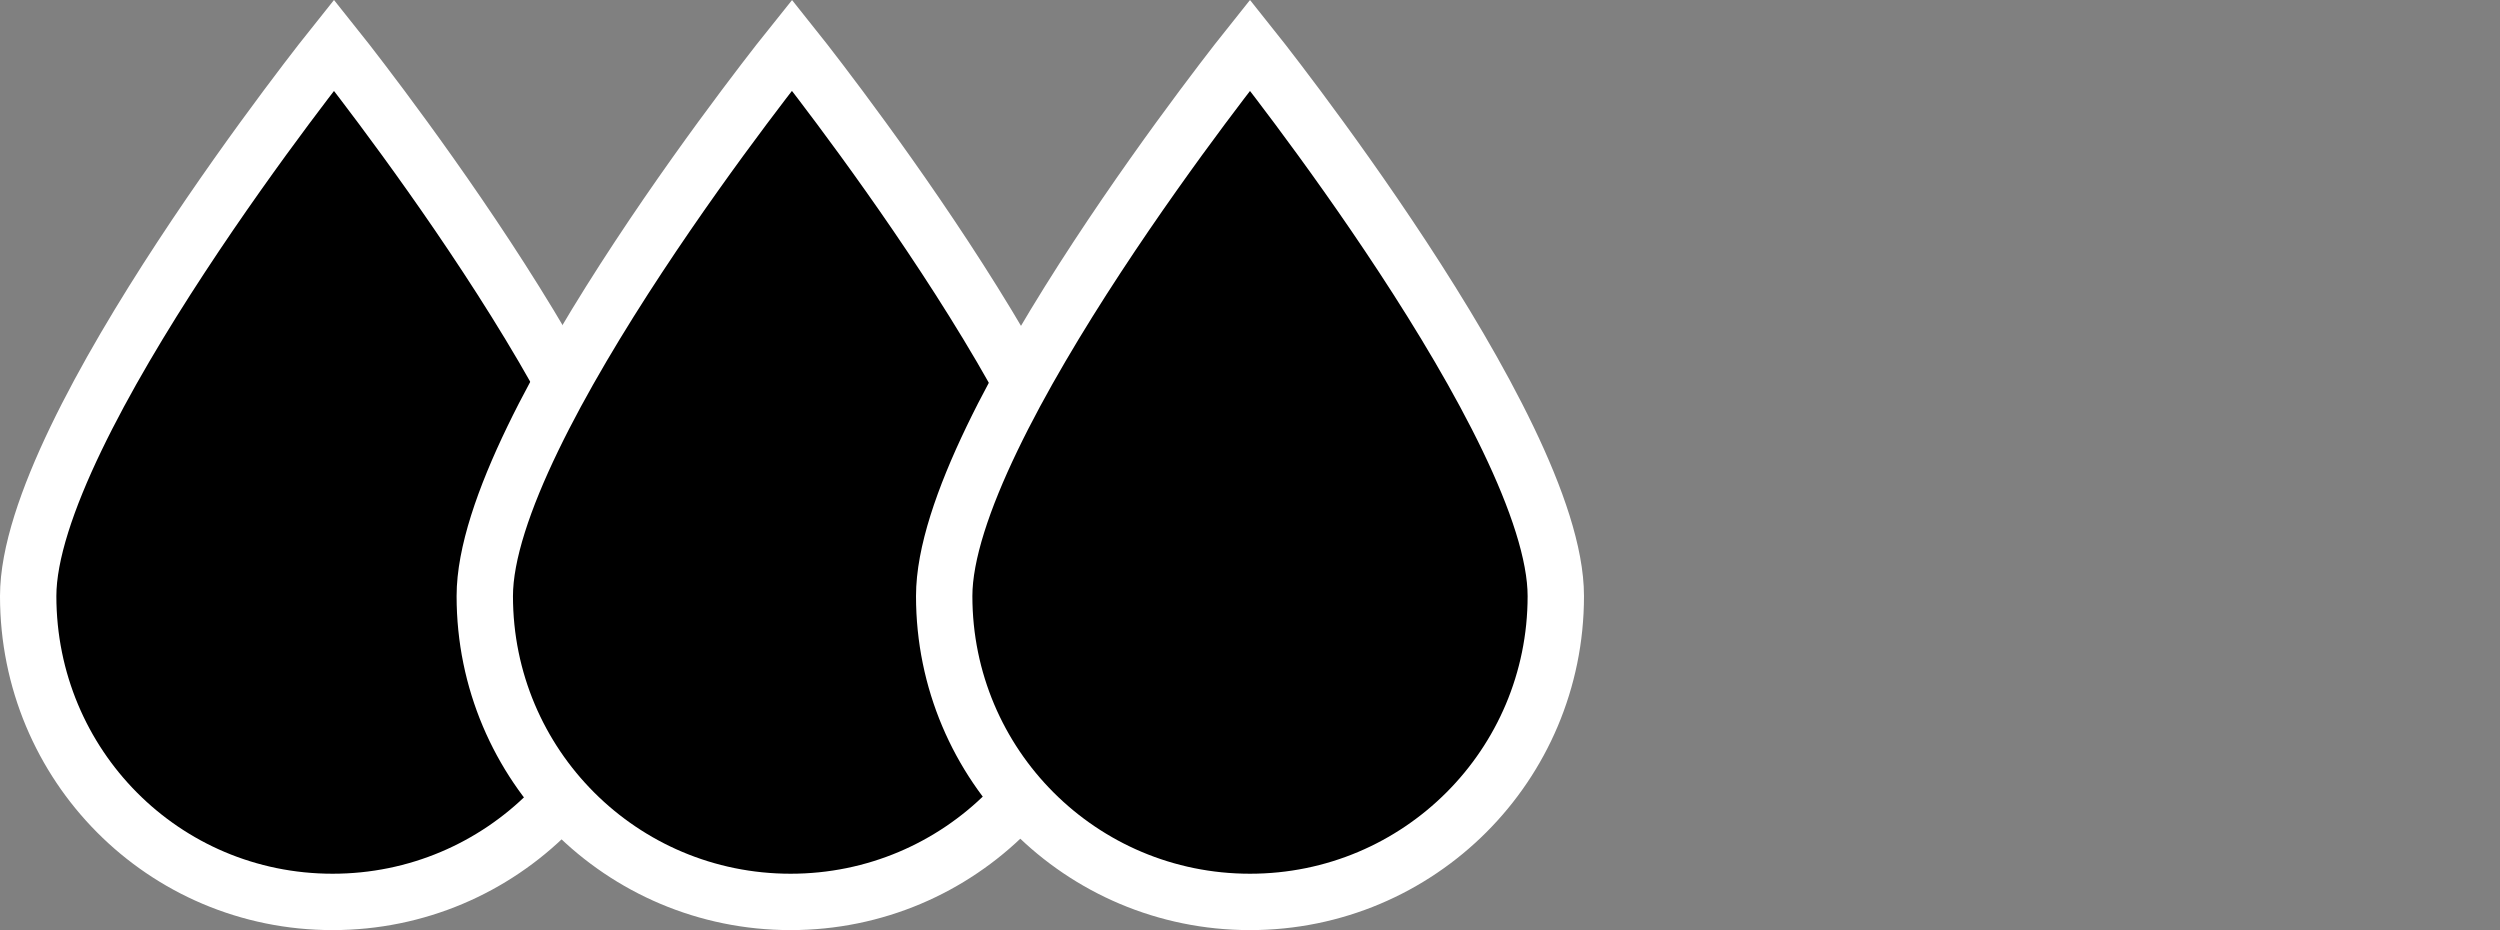
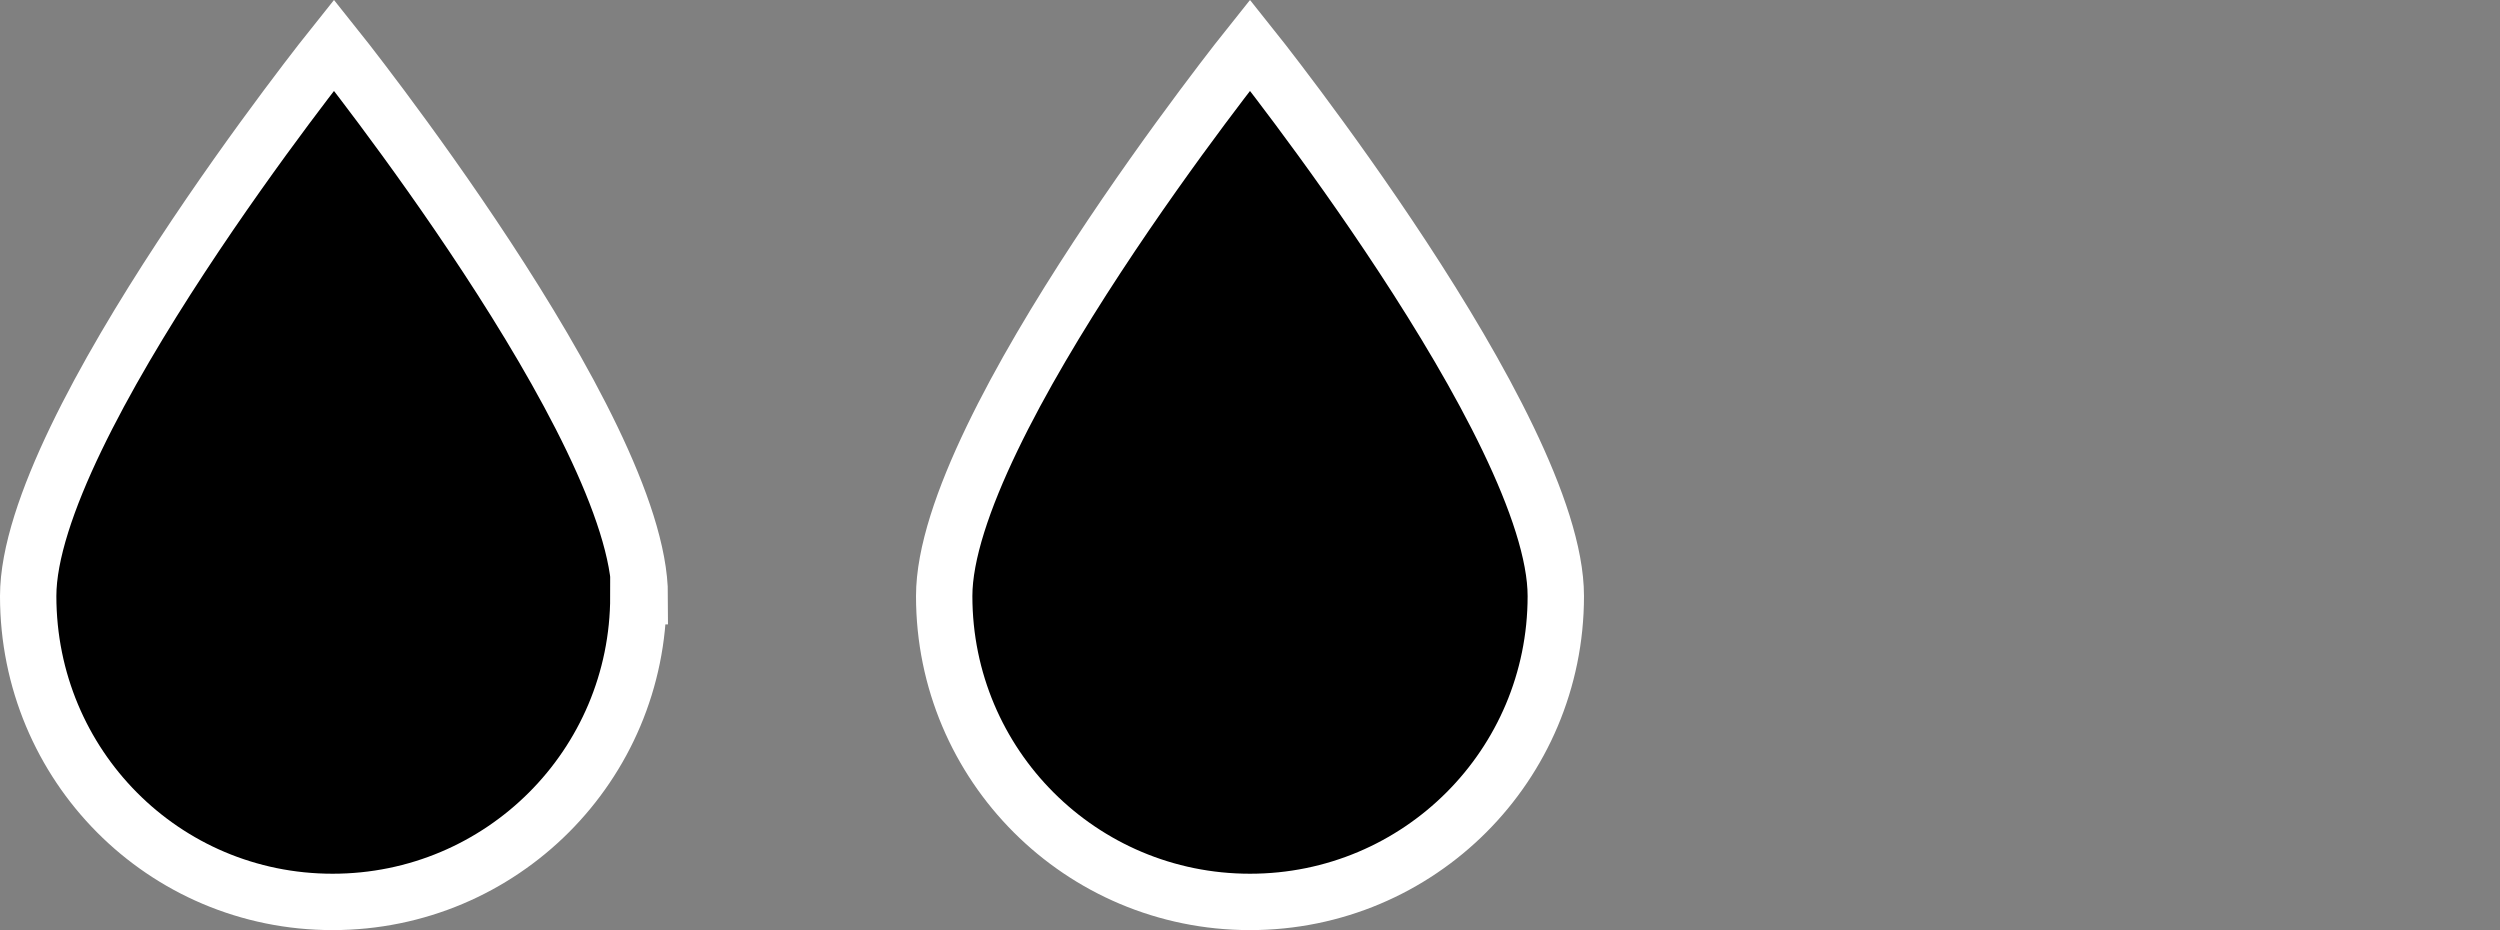
<svg xmlns="http://www.w3.org/2000/svg" viewBox="0 0 177.4 66" version="1.1" id="Livello_1">
  <rect x="0" y="0" width="177.4" height="66" fill="#808080" stroke="none" />
  <defs>
    <style>
      .st0 {
        stroke: #fff;
        stroke-miterlimit: 10;
        stroke-width: 4px;
      }
    </style>
  </defs>
  <path d="M45.3,42.3c0,12-9.7,21.7-21.7,21.7S2,54.3,2,42.3,23.7,3.2,23.7,3.2c0,0,21.7,27.1,21.7,39.1Z" class="st0" />
-   <path d="M77.8,42.3c0,12-9.7,21.7-21.7,21.7s-21.7-9.7-21.7-21.7S56.2,3.2,56.2,3.2c0,0,21.7,27.1,21.7,39.1Z" class="st0" />
  <path d="M110.4,42.3c0,12-9.7,21.7-21.7,21.7s-21.7-9.7-21.7-21.7S88.7,3.2,88.7,3.2c0,0,21.7,27.1,21.7,39.1Z" class="st0" />
</svg>